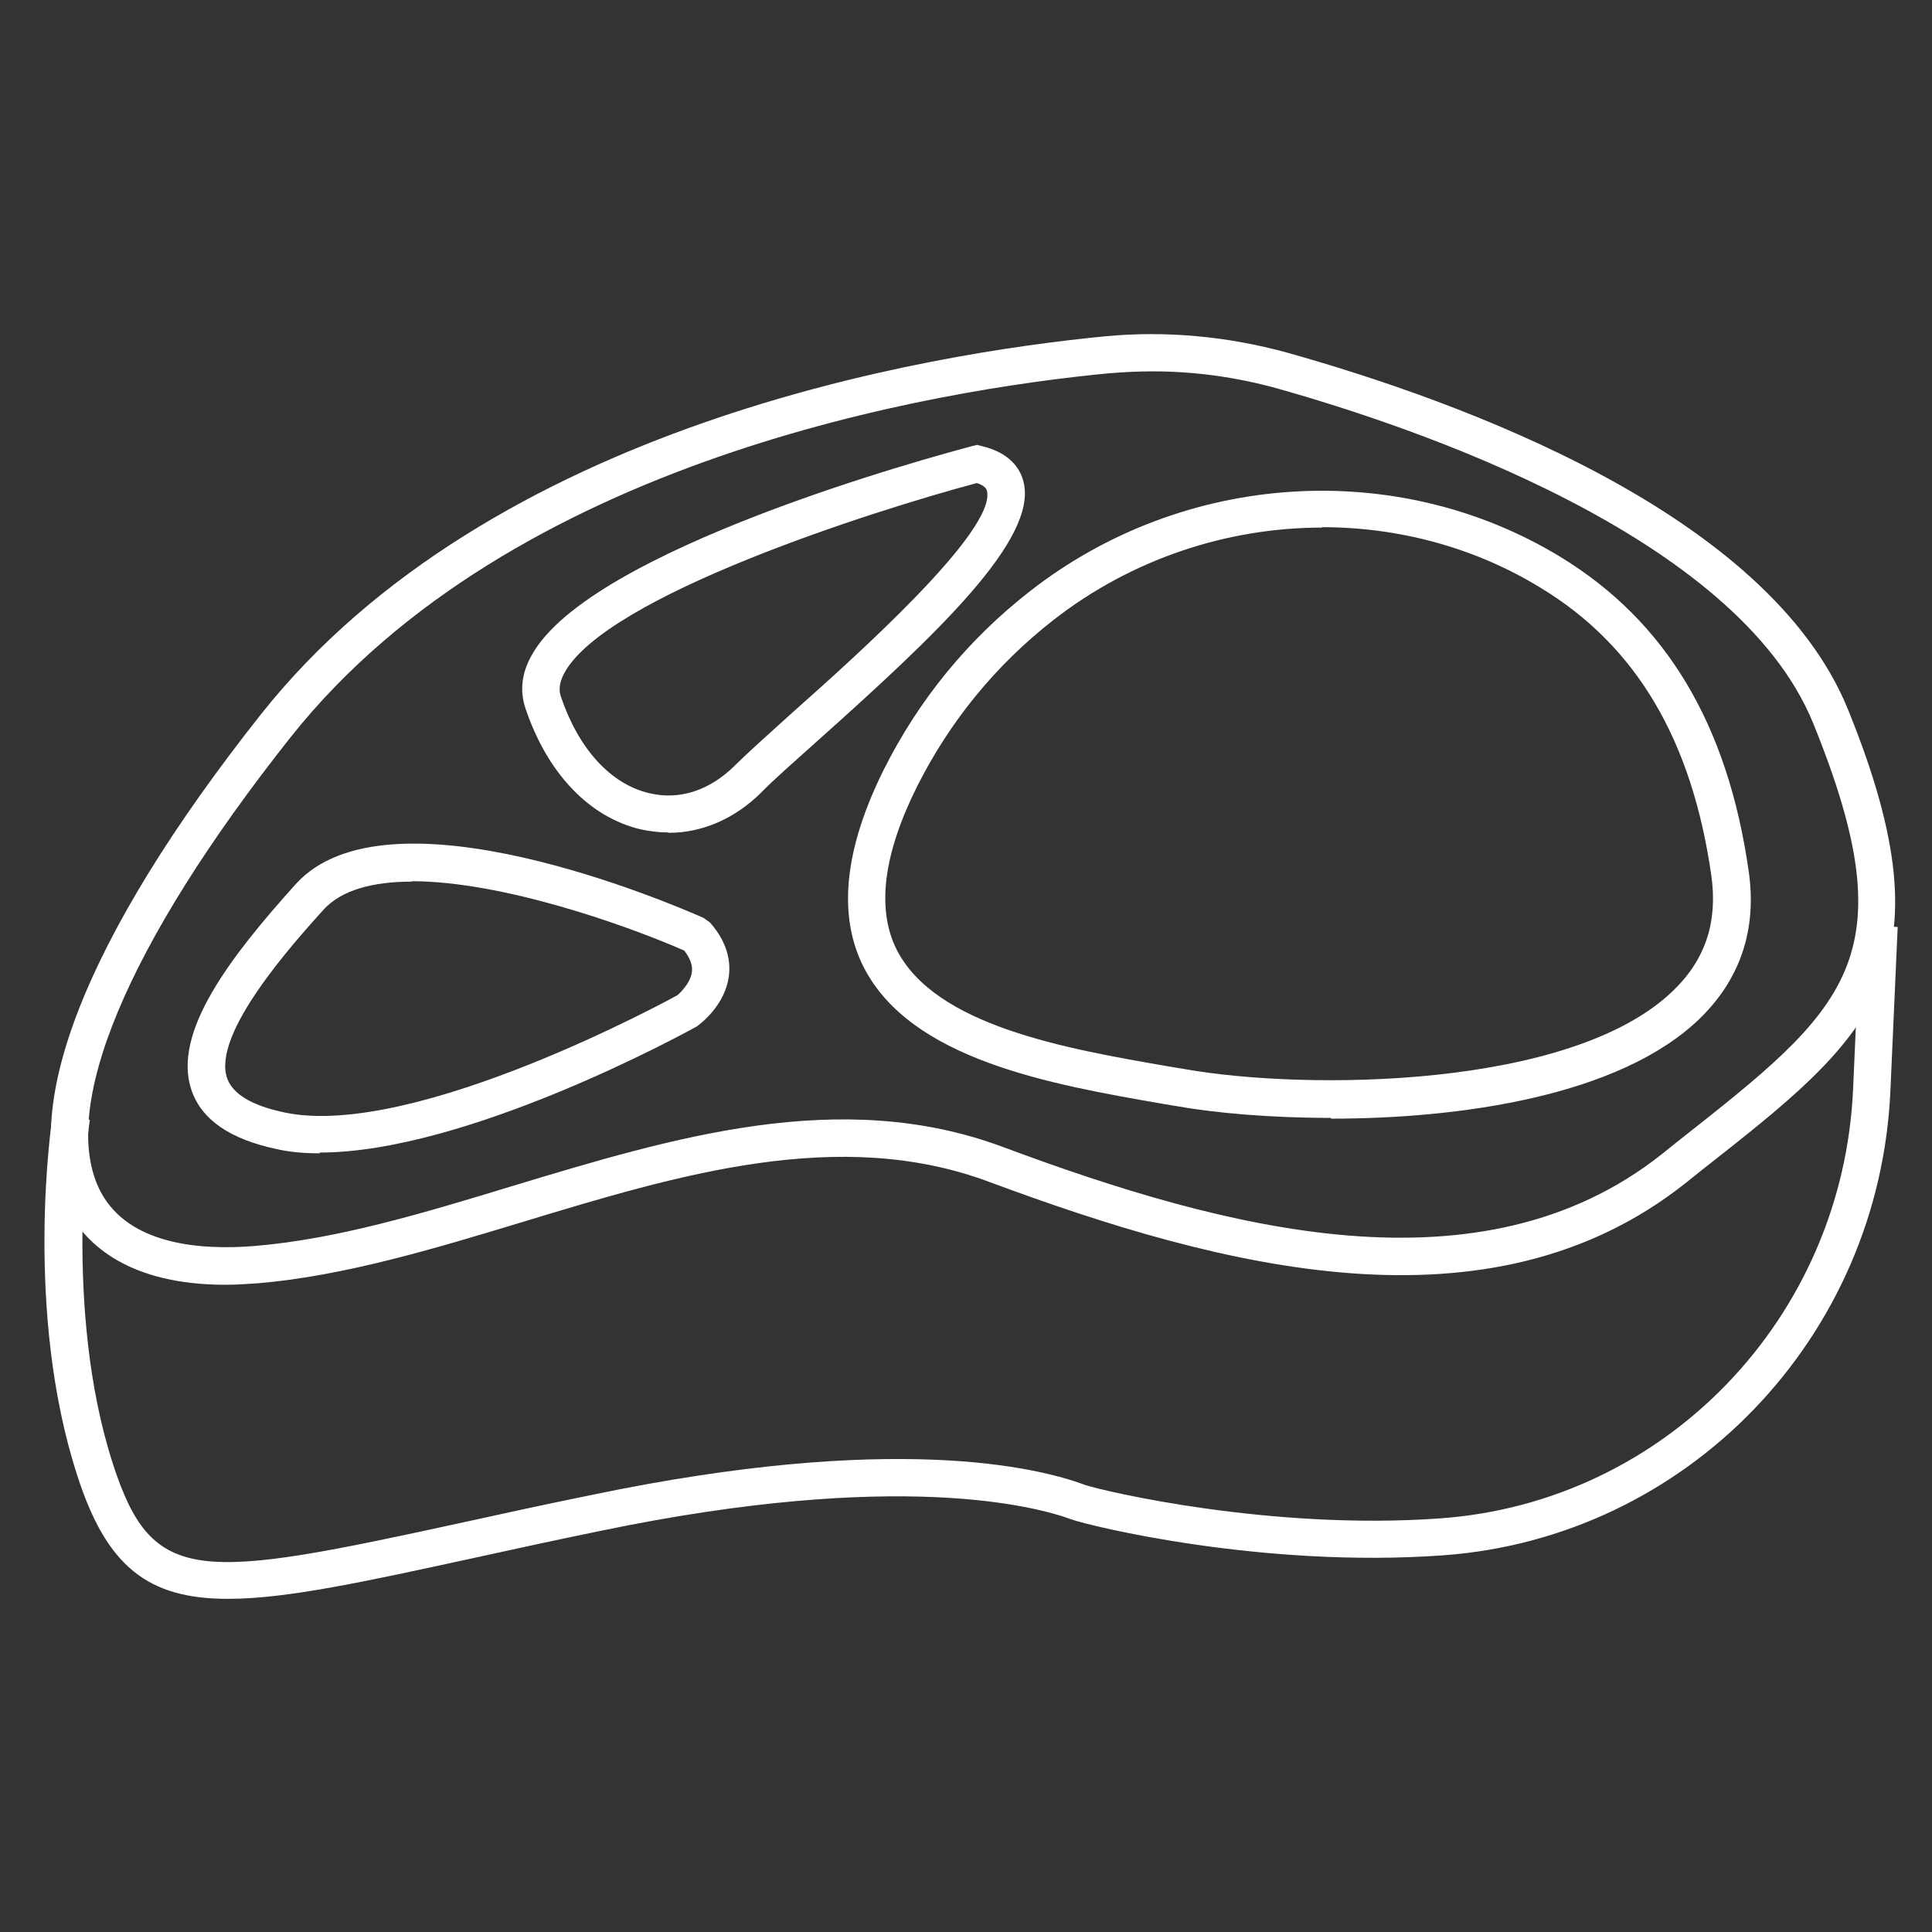
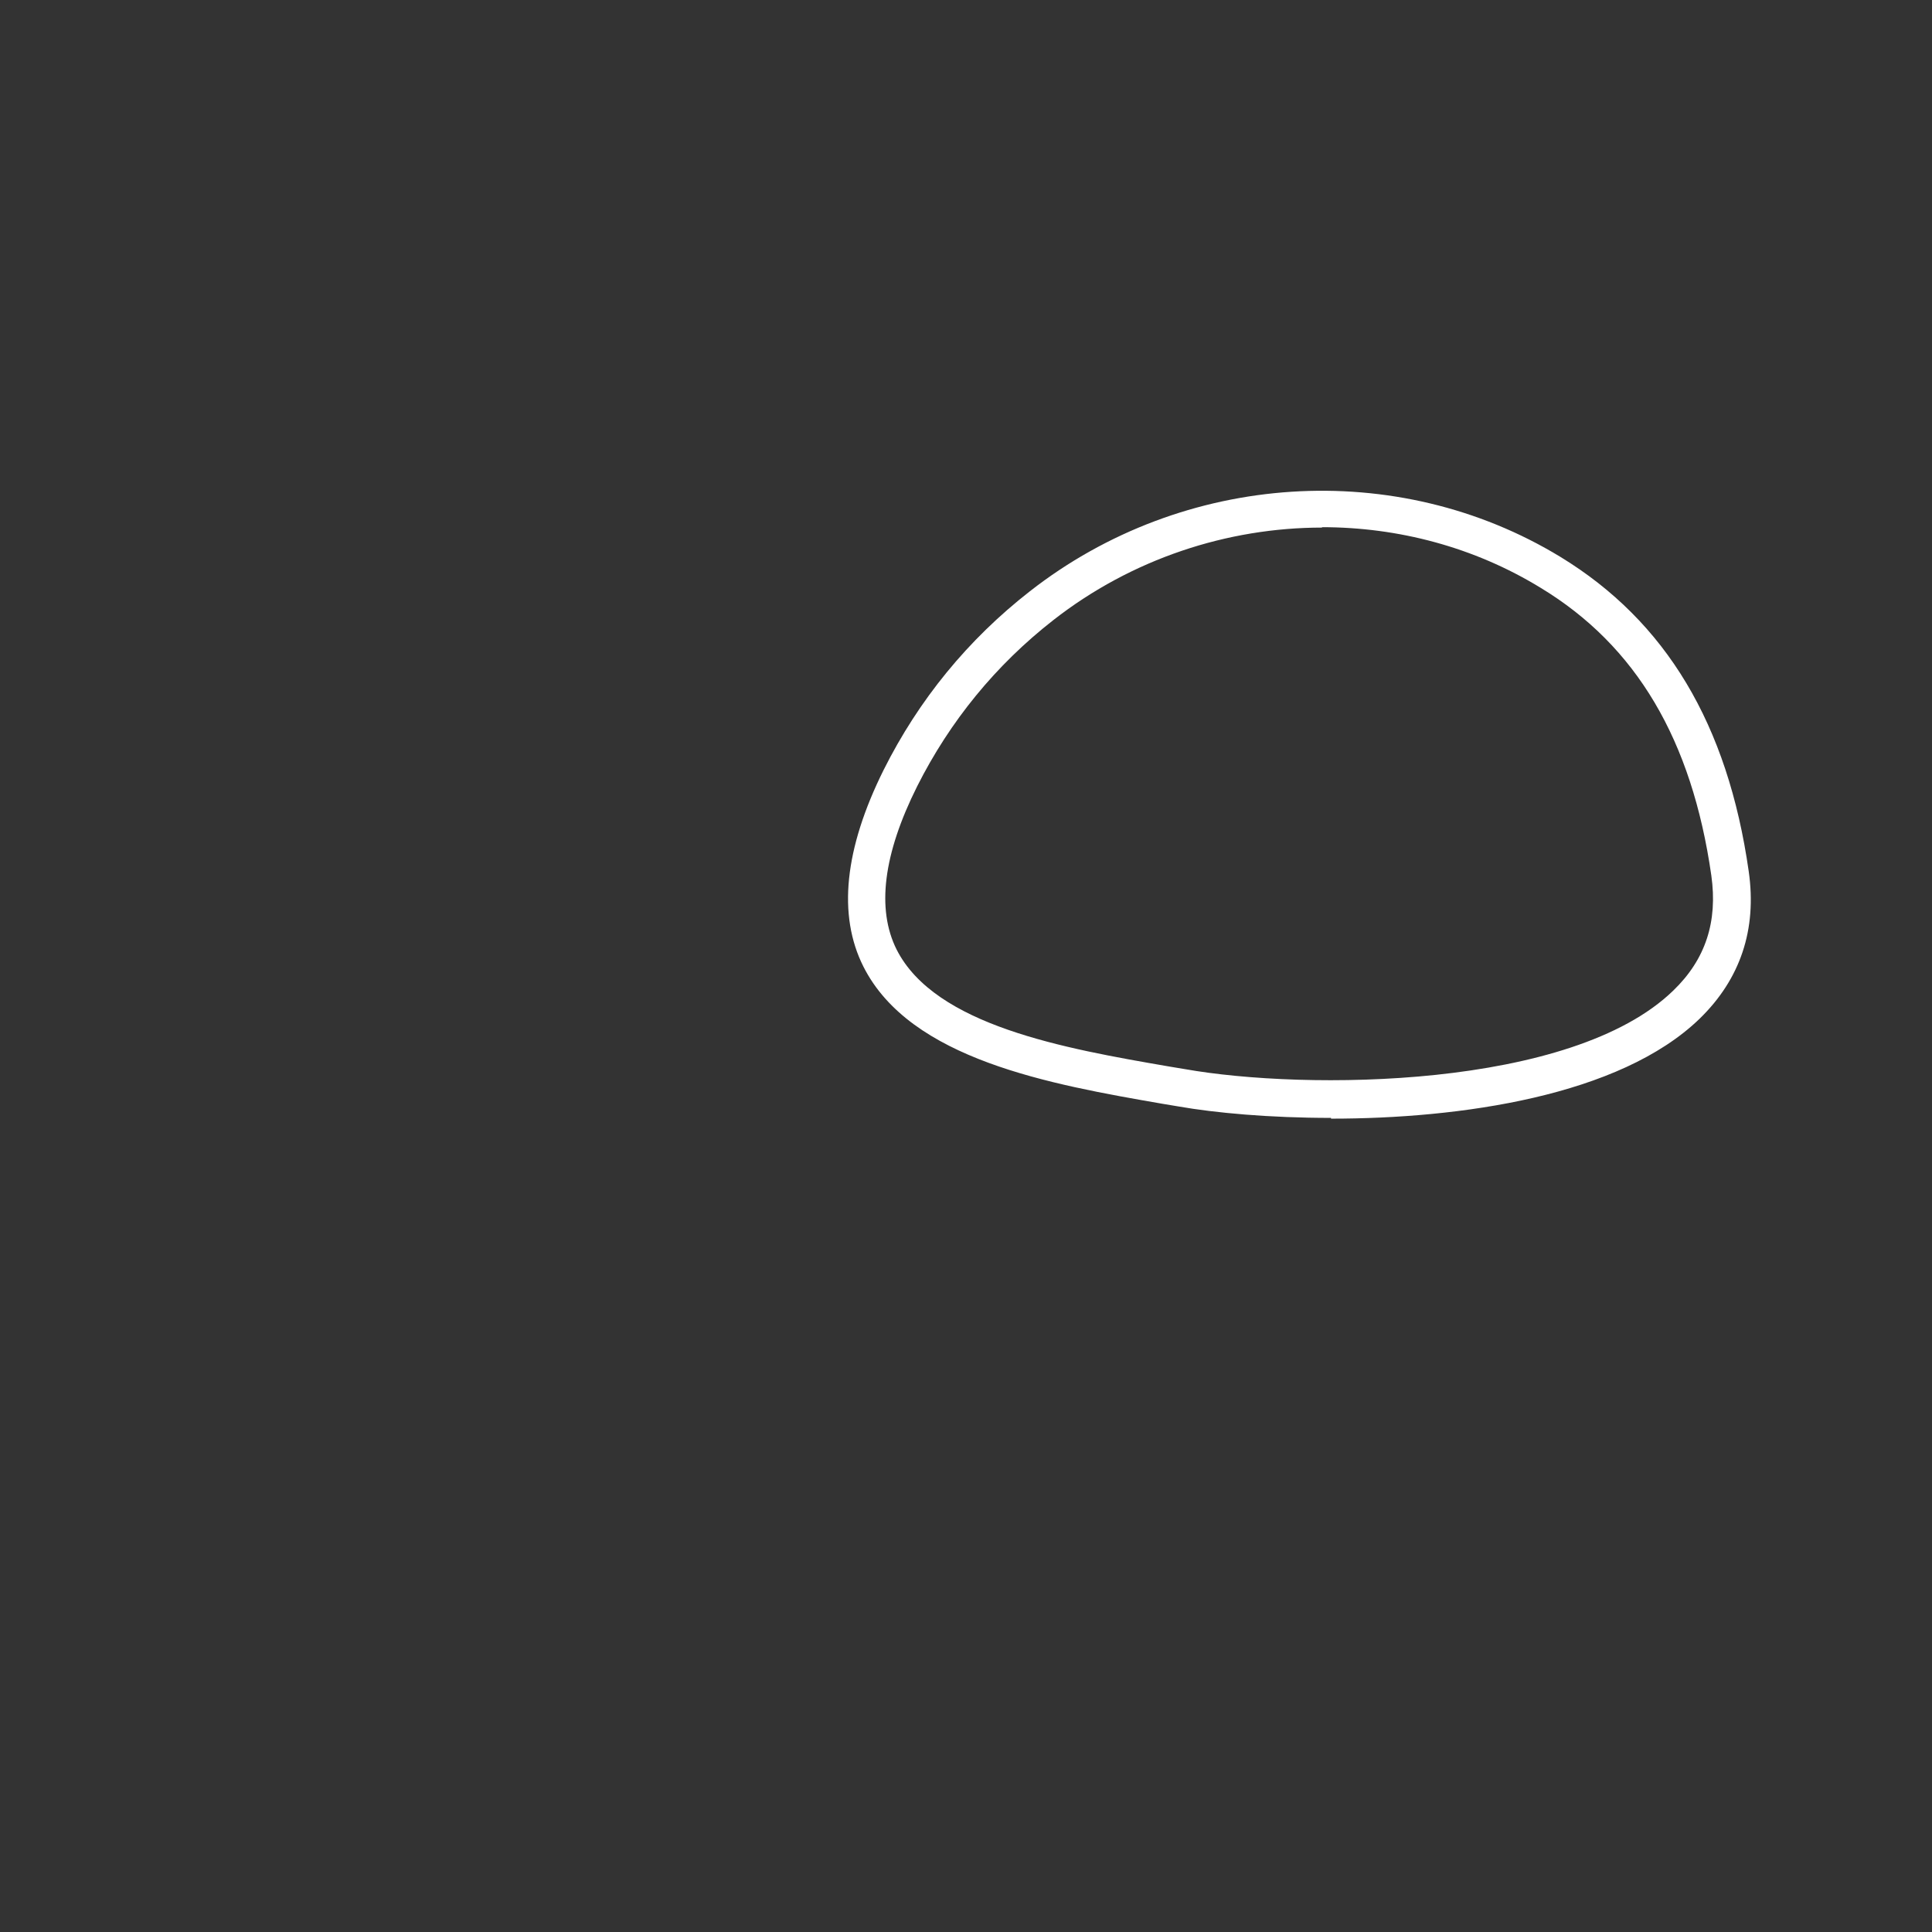
<svg xmlns="http://www.w3.org/2000/svg" version="1.0" preserveAspectRatio="xMidYMid meet" height="200" viewBox="0 0 150 150" zoomAndPan="magnify" width="200">
  <rect x="0" y="0" width="150" height="150" fill="#333333" stroke="none" />
-   <path fill-rule="nonzero" fill-opacity="1" d="M 17.535 99.75 C 10.051 99.75 6.738 96.676 5.258 93.953 C 1.234 86.438 6.559 72.77 20.258 55.461 C 38.102 32.941 72.066 27.441 85.824 26.109 C 90.527 25.664 95.293 26.109 99.938 27.379 C 113.52 31.199 137.246 39.836 143.461 55.043 C 151.746 75.402 145.207 80.578 132.129 90.844 L 130.797 91.91 C 115.648 103.863 95.027 98.539 76.801 91.762 C 65.172 87.414 52.688 91.199 40.586 94.871 C 33.75 96.941 26.707 99.07 20.023 99.633 C 19.133 99.691 18.305 99.75 17.508 99.75 Z M 89.492 28.832 C 88.367 28.832 87.246 28.891 86.148 28.977 C 72.746 30.25 39.727 35.605 22.566 57.234 C 9.812 73.328 4.457 86.199 7.832 92.562 C 10.02 96.645 15.555 97.09 19.816 96.734 C 26.176 96.199 32.773 94.219 39.758 92.09 C 52.301 88.301 65.262 84.367 77.836 89.039 C 95.293 95.551 114.996 100.699 128.992 89.633 L 130.324 88.566 C 143.344 78.301 148.223 74.484 140.77 56.141 C 134.82 41.555 109.703 33.121 99.168 30.16 C 95.973 29.273 92.719 28.832 89.492 28.832 Z M 89.492 28.832" fill="#ffffff" />
-   <path fill-rule="nonzero" fill-opacity="1" d="M 17.684 124.133 C 11.5 124.133 8.277 121.645 5.996 114.547 C 1.855 101.793 3.984 87.09 4.105 86.496 L 6.973 86.941 C 6.973 86.941 4.844 101.586 8.777 113.688 C 11.855 123.156 15.375 122.684 36.148 118.156 C 39.105 117.504 42.359 116.793 46 116.055 C 69.285 111.203 80.5 113.895 84.227 115.285 C 85.617 115.758 98.637 118.836 111.801 117.887 C 129.316 116.645 143.105 102.297 143.875 84.516 L 144.438 71.852 L 147.336 71.969 L 146.773 84.633 C 145.945 103.863 130.977 119.398 112.008 120.758 C 97.957 121.766 84.523 118.449 83.223 117.977 C 80.5 116.973 69.789 114.043 46.59 118.863 C 42.98 119.605 39.727 120.316 36.77 120.965 C 28.336 122.801 22.242 124.133 17.742 124.133 Z M 17.684 124.133" fill="#ffffff" />
  <path fill-rule="nonzero" fill-opacity="1" d="M 103.34 86.793 C 98.578 86.793 94.348 86.406 91.504 85.906 L 90.262 85.699 C 81.535 84.188 70.676 82.266 67.035 75.047 C 65.023 71.051 65.559 65.902 68.605 59.777 C 71.328 54.336 75.145 49.66 79.965 45.902 C 91.891 36.582 108.461 35.516 121.152 43.238 C 129.348 48.238 134.141 56.227 135.77 67.648 C 136.418 72.176 135.117 76.023 131.953 79.098 C 125.738 85.105 113.371 86.852 103.34 86.852 Z M 102.66 40.961 C 95.293 40.961 87.867 43.387 81.77 48.152 C 77.305 51.641 73.754 55.992 71.207 61.051 C 68.574 66.316 68.043 70.578 69.609 73.715 C 72.598 79.633 82.66 81.406 90.734 82.797 L 91.98 83.004 C 101.301 84.66 122.012 84.574 129.91 76.91 C 132.426 74.484 133.371 71.555 132.867 67.973 C 131.359 57.441 127.039 50.133 119.613 45.637 C 114.438 42.469 108.547 40.93 102.629 40.93 Z M 102.66 40.961" fill="#ffffff" />
-   <path fill-rule="nonzero" fill-opacity="1" d="M 51.887 64.633 C 51.176 64.633 50.469 64.543 49.758 64.395 C 45.734 63.449 42.48 60.016 40.793 54.984 C 40.348 53.652 40.496 52.262 41.266 50.902 C 45.734 42.648 72.48 35.43 75.5 34.629 L 75.855 34.539 L 76.207 34.629 C 78.457 35.16 79.227 36.434 79.465 37.41 C 80.586 41.82 72.867 49.129 63.457 57.531 C 61.652 59.156 60.082 60.52 59.137 61.496 C 57.066 63.566 54.52 64.66 51.918 64.66 Z M 75.855 37.5 C 67.656 39.688 47.035 46.285 43.809 52.262 C 43.336 53.152 43.426 53.715 43.543 54.07 C 44.906 58.121 47.391 60.875 50.41 61.582 C 52.746 62.145 55.113 61.375 57.066 59.422 C 58.043 58.449 59.641 57.027 61.504 55.34 C 66.266 51.109 77.422 41.168 76.621 38.09 C 76.562 37.824 76.207 37.617 75.824 37.5 Z M 75.855 37.5" fill="#ffffff" />
-   <path fill-rule="nonzero" fill-opacity="1" d="M 24.816 89.543 C 23.633 89.543 22.535 89.453 21.5 89.219 C 17.832 88.449 15.613 86.91 14.844 84.574 C 13.395 80.137 17.863 74.305 22.949 68.656 C 30.109 60.695 52.125 70.164 54.609 71.258 L 55.113 71.613 C 56.562 73.242 56.711 74.75 56.594 75.727 C 56.324 78.062 54.344 79.512 54.105 79.691 C 53.191 80.195 36.266 89.484 24.816 89.484 Z M 31.977 68.449 C 29.016 68.449 26.531 69.07 25.109 70.637 C 22.742 73.27 16.473 80.223 17.625 83.684 C 18.039 84.93 19.547 85.844 22.121 86.379 C 32.211 88.48 52.391 77.383 52.598 77.266 C 52.773 77.117 53.633 76.316 53.723 75.43 C 53.781 74.926 53.574 74.395 53.129 73.805 C 48.602 71.82 38.988 68.418 31.977 68.418 Z M 31.977 68.449" fill="#ffffff" />
</svg>